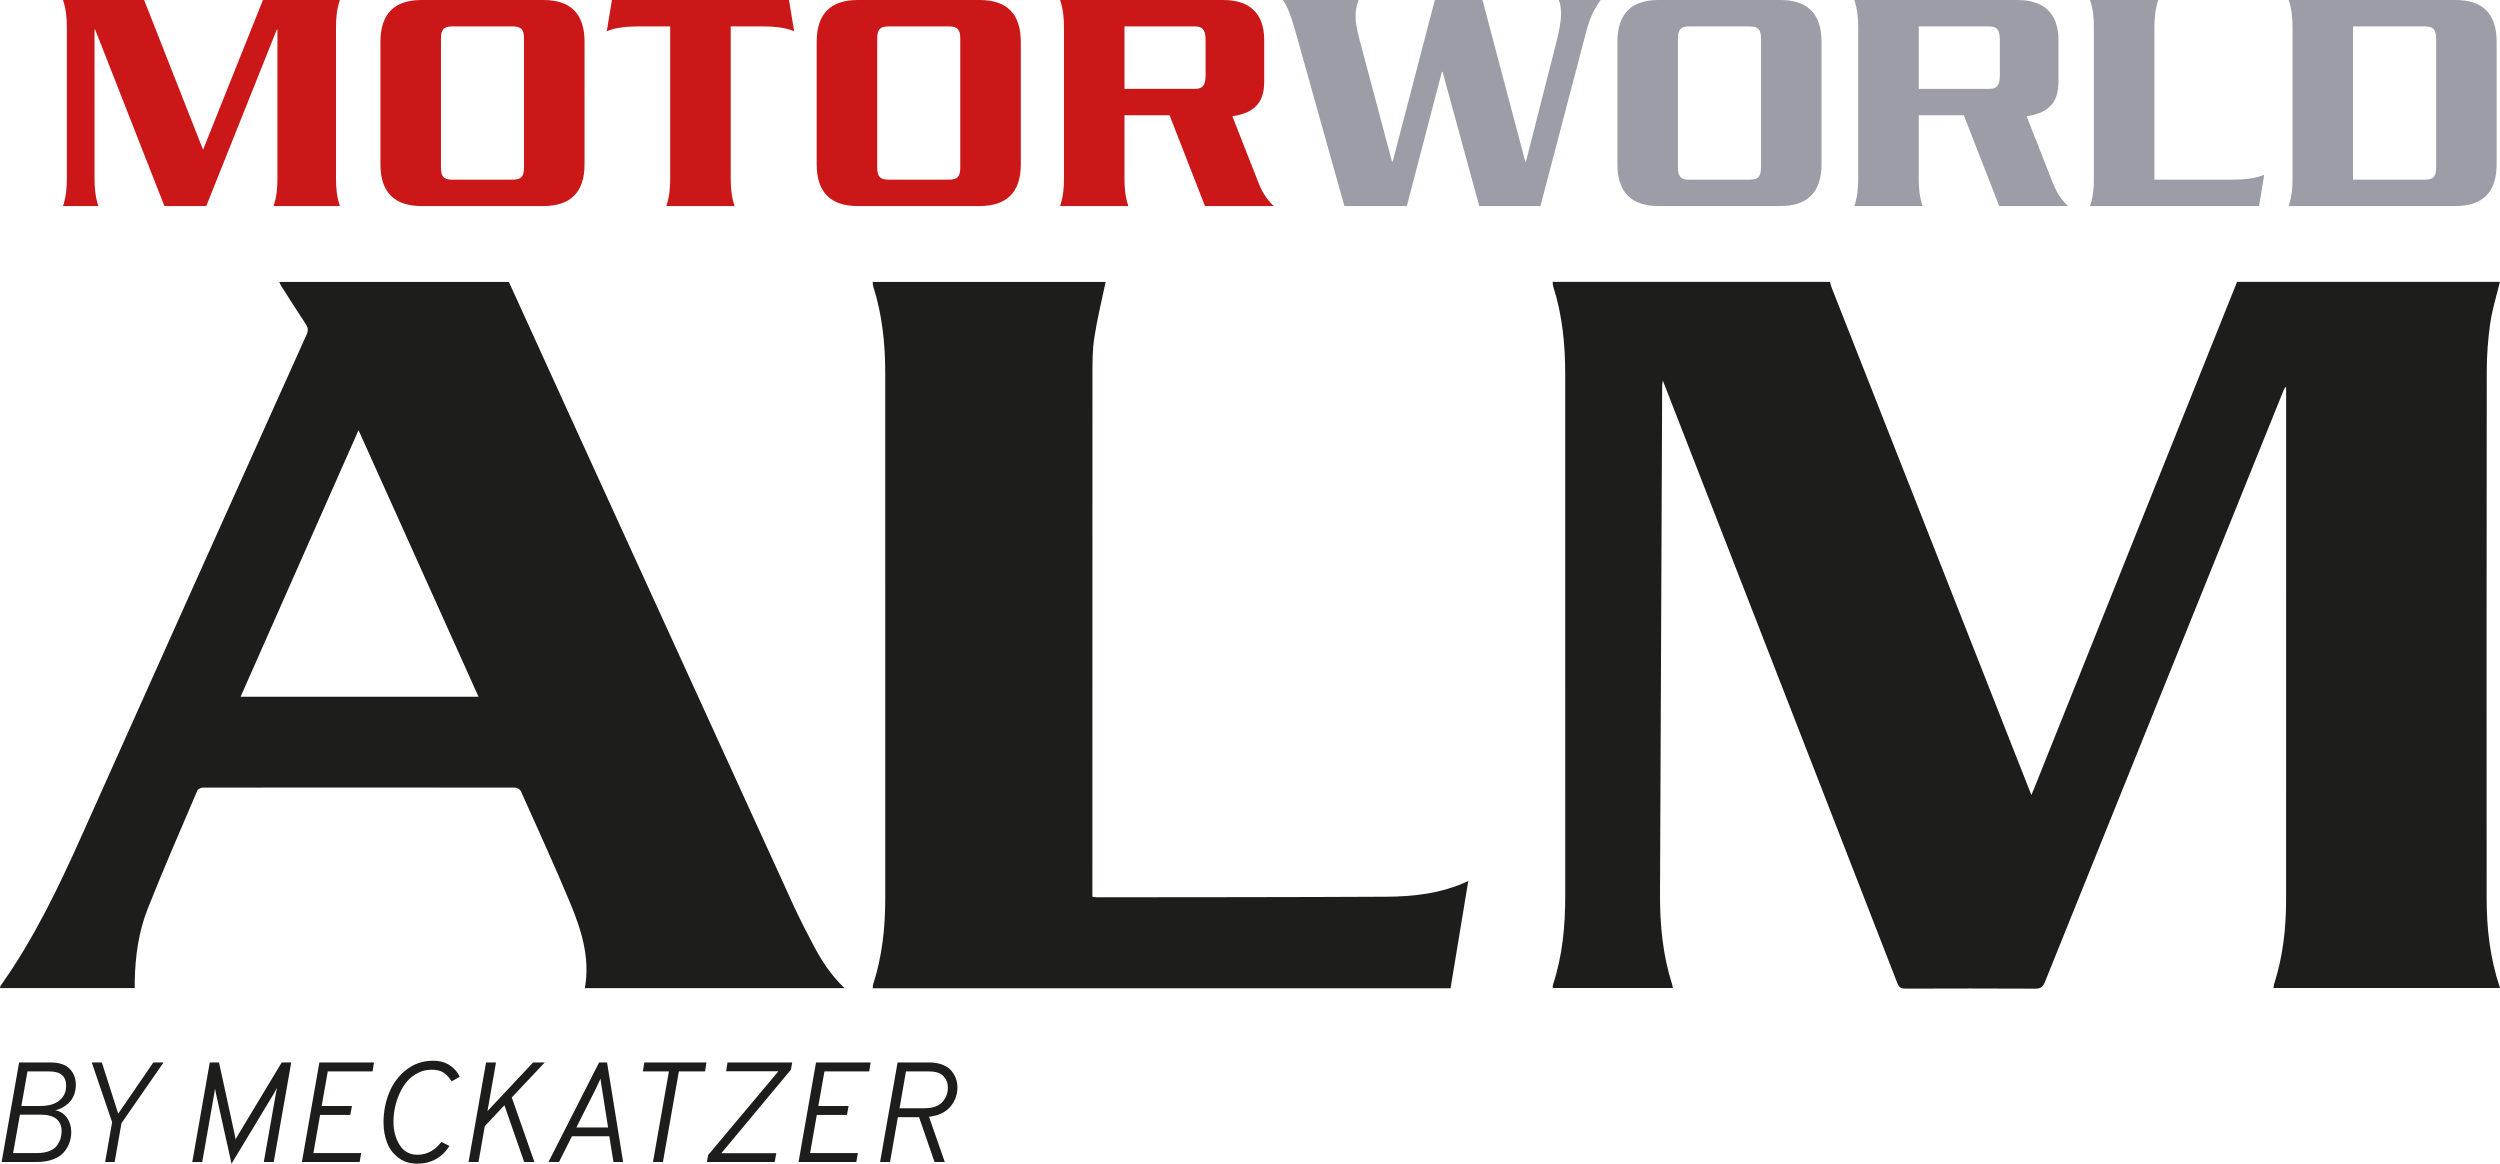
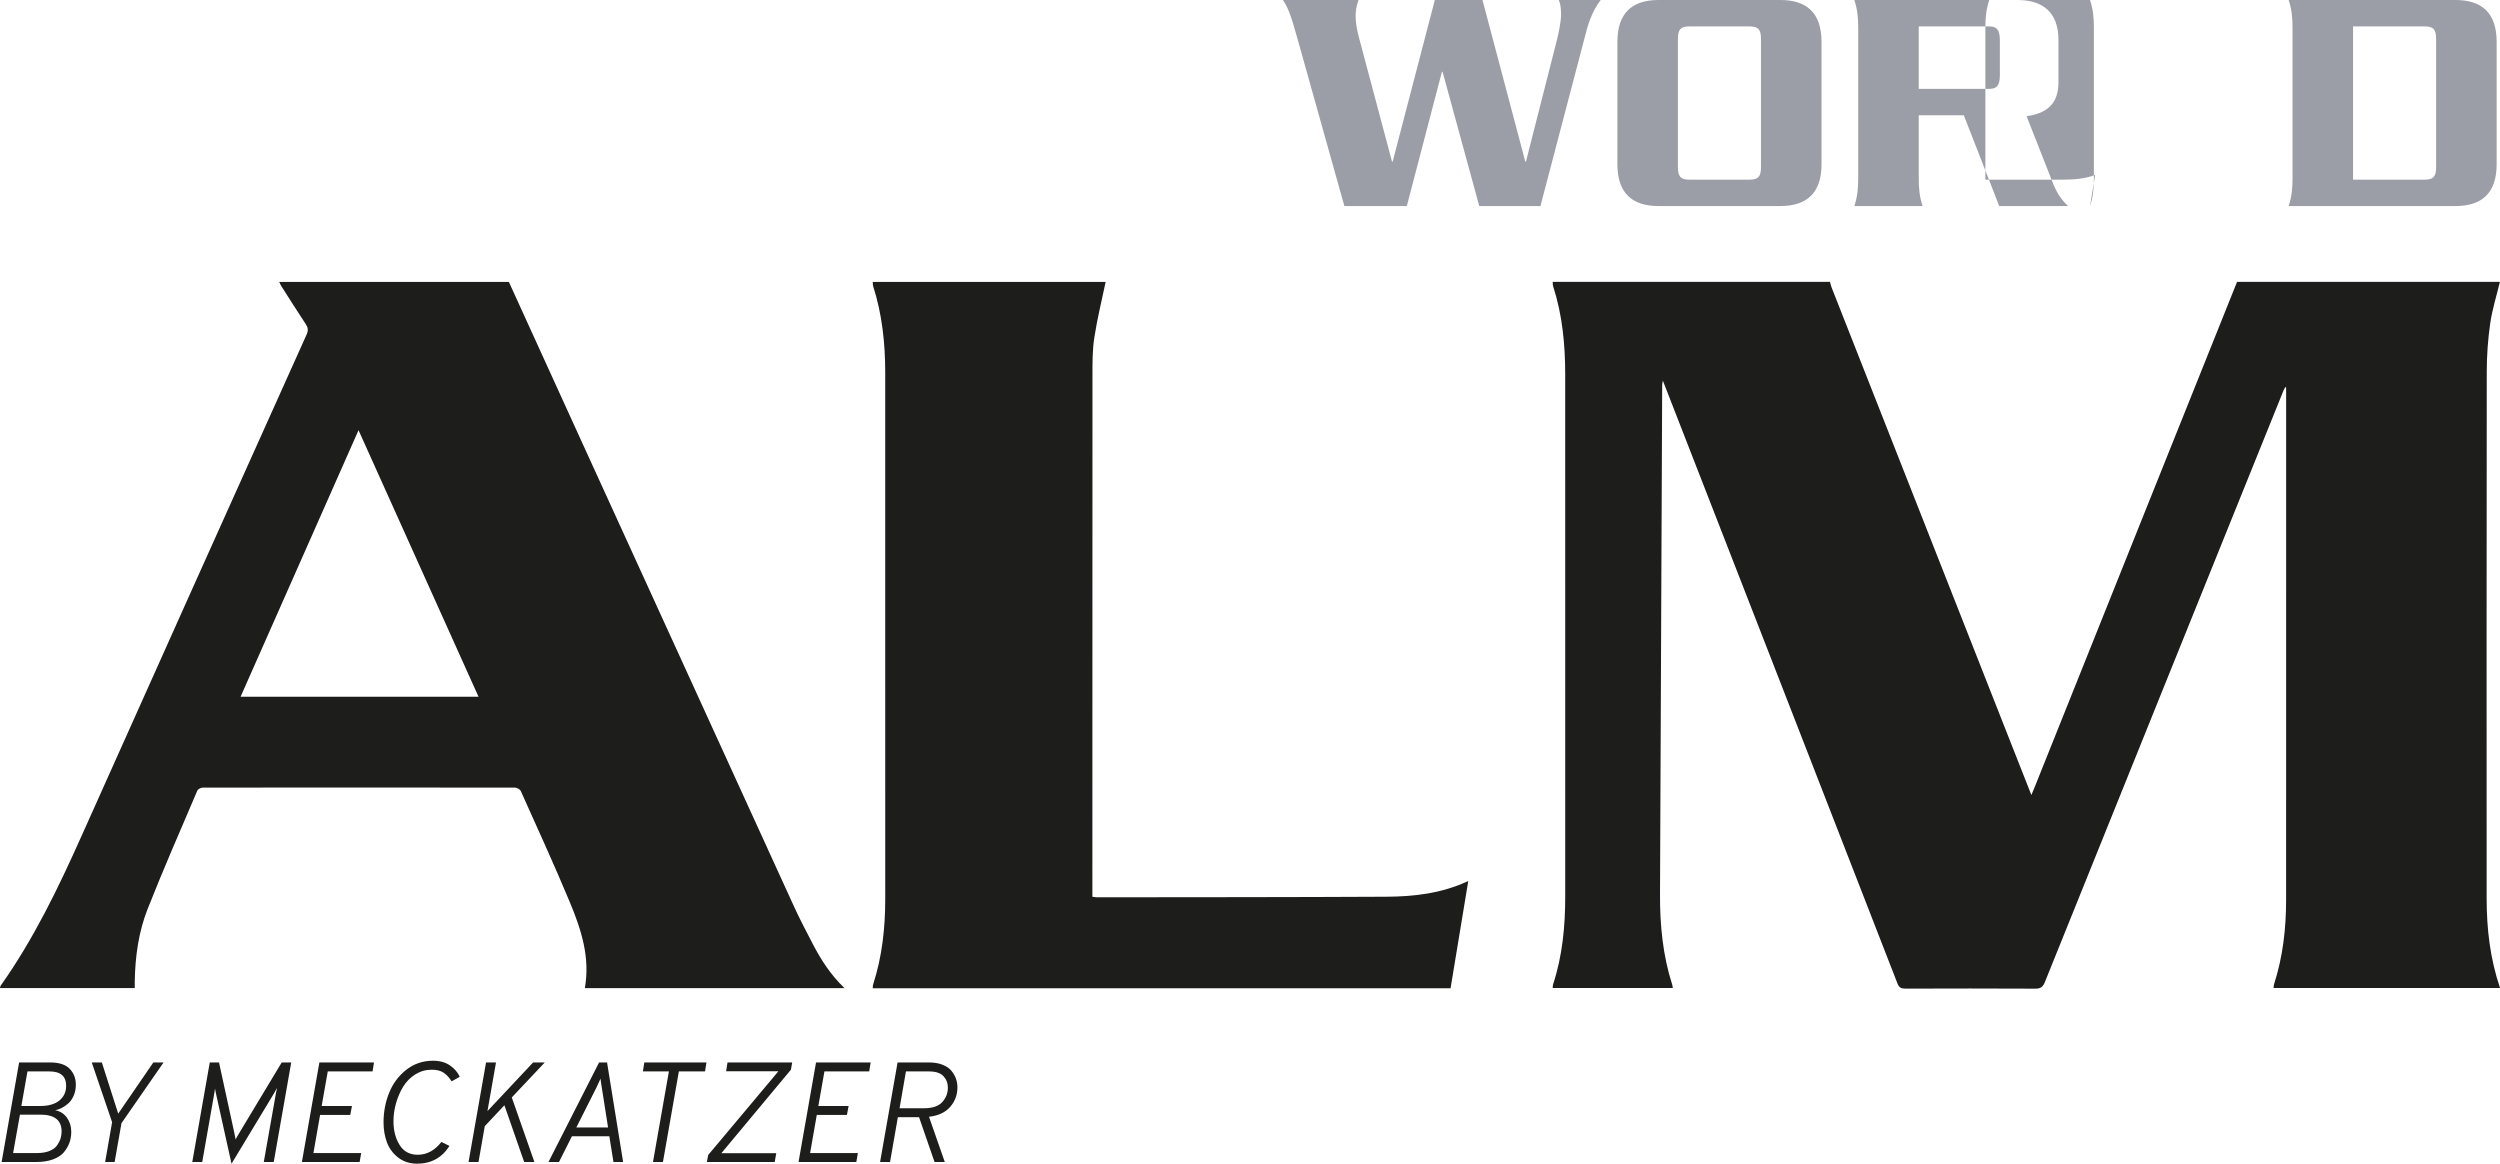
<svg xmlns="http://www.w3.org/2000/svg" id="Ebene_1" data-name="Ebene 1" viewBox="0 0 1273.39 592.74">
  <defs>
    <style> .cls-1 { fill: #9b9ea7; } .cls-1, .cls-2, .cls-3 { stroke-width: 0px; } .cls-2 { fill: #1d1d1b; } .cls-3 { fill: #cc1719; } </style>
  </defs>
-   <path class="cls-1" d="M716.57,104.95l17.88-68.39h.33l18.69,68.39h31.16l22.47-85.6c1.64-6.56,3.44-12.96,8.2-19.35h-21.32c.82,1.8,1.15,4.26,1.15,7.38,0,3.61-1.15,9.02-1.97,12.46l-15.91,62.48h-.33L755.11,0h-24.27l-21.48,82.32h-.33l-16.73-62.81c-1.31-4.92-1.8-8.2-1.8-11.48,0-2.3.33-4.76,1.48-8.04h-38.54c2.3,3.44,3.94,6.89,7.38,19.52l23.94,85.44h31.81ZM906.81,104.95c13.61,0,20.99-6.72,20.99-21.32V21.32c0-14.6-7.38-21.32-20.99-21.32h-61.99c-13.61,0-20.99,6.72-20.99,21.32v62.32c0,14.6,7.38,21.32,20.99,21.32h61.99ZM860.56,91.51c-4.43,0-5.9-1.48-5.9-6.23V19.68c0-4.76,1.48-6.23,5.9-6.23h30.5c4.43,0,5.9,1.47,5.9,6.23v65.6c0,4.76-1.48,6.23-5.9,6.23h-30.5ZM977.32,58.71h22.96l18.04,46.25h35.09c-3.28-2.95-5.74-6.72-7.54-11.15l-13.61-34.6c12.46-1.8,16.23-8.2,16.23-17.55v-21.32c0-13.78-7.71-20.33-20.83-20.33h-83.14c1.64,4.92,1.97,9.35,1.97,14.1v76.75c0,4.76-.33,9.18-1.97,14.1h34.77c-1.64-4.92-1.97-9.35-1.97-14.1v-32.14h0ZM977.32,13.45h35.91c3.94,0,5.41,1.8,5.41,7.05v17.71c0,5.25-1.48,7.05-5.41,7.05h-35.91V13.45h0ZM1064.56,0c1.64,4.92,1.97,9.35,1.97,14.1v76.75c0,4.76-.33,9.18-1.97,14.1h86.1l2.62-15.91c-4.92,2.13-11.64,2.46-16.23,2.46h-39.69V14.1c0-4.76.33-9.18,1.97-14.1h-34.77ZM1167.71,90.85c0,4.76-.33,9.18-1.97,14.1h84.95c13.61,0,20.99-6.72,20.99-21.32V21.32c0-14.6-7.38-21.32-20.99-21.32h-84.95c1.64,4.92,1.97,9.35,1.97,14.1v76.75h0ZM1198.54,13.45h36.41c4.43,0,5.9,1.47,5.9,6.23v65.6c0,4.76-1.47,6.23-5.9,6.23h-36.41V13.45h0Z" />
-   <path class="cls-3" d="M73.41,0h-41.33c1.64,4.92,1.97,9.35,1.97,14.1v76.75c0,4.76-.33,9.18-1.97,14.1h18.04c-1.64-4.92-1.97-9.35-1.97-14.1V15.09h.33l35.26,89.87h21.32L140.98,15.09h.33v75.76c0,4.76-.33,9.18-1.97,14.1h33.78c-1.64-4.92-1.97-9.35-1.97-14.1V14.1c0-4.76.33-9.18,1.97-14.1h-39.19l-30.5,76.26L73.41,0h0ZM276.76,104.95c13.61,0,20.99-6.72,20.99-21.32V21.32c0-14.6-7.38-21.32-20.99-21.32h-61.99c-13.61,0-20.99,6.72-20.99,21.32v62.32c0,14.6,7.38,21.32,20.99,21.32h61.99ZM230.51,91.51c-4.43,0-5.9-1.48-5.9-6.23V19.68c0-4.76,1.48-6.23,5.9-6.23h30.5c4.43,0,5.9,1.47,5.9,6.23v65.6c0,4.76-1.47,6.23-5.9,6.23h-30.5ZM311.69,0l-2.63,15.91c4.92-2.13,11.65-2.46,16.24-2.46h16.07v77.4c0,4.76-.33,9.18-1.97,14.1h34.77c-1.64-4.92-1.97-9.35-1.97-14.1V13.45h16.07c4.59,0,11.32.33,16.23,2.46l-2.62-15.91h-90.19ZM498.96,104.95c13.61,0,20.99-6.72,20.99-21.32V21.32c0-14.6-7.38-21.32-20.99-21.32h-61.99c-13.61,0-20.99,6.72-20.99,21.32v62.32c0,14.6,7.38,21.32,20.99,21.32h61.99ZM452.72,91.51c-4.43,0-5.9-1.48-5.9-6.23V19.68c0-4.76,1.48-6.23,5.9-6.23h30.5c4.43,0,5.9,1.47,5.9,6.23v65.6c0,4.76-1.47,6.23-5.9,6.23h-30.5ZM572.76,58.71h22.96l18.04,46.25h35.09c-3.28-2.95-5.74-6.72-7.54-11.15l-13.61-34.6c12.46-1.8,16.23-8.2,16.23-17.55v-21.32c0-13.78-7.71-20.33-20.83-20.33h-83.14c1.64,4.92,1.97,9.35,1.97,14.1v76.75c0,4.76-.33,9.18-1.97,14.1h34.77c-1.64-4.92-1.97-9.35-1.97-14.1v-32.14h0ZM572.76,13.45h35.91c3.94,0,5.41,1.8,5.41,7.05v17.71c0,5.25-1.48,7.05-5.41,7.05h-35.91V13.45h0Z" />
+   <path class="cls-1" d="M716.57,104.95l17.88-68.39h.33l18.69,68.39h31.16l22.47-85.6c1.64-6.56,3.44-12.96,8.2-19.35h-21.32c.82,1.8,1.15,4.26,1.15,7.38,0,3.61-1.15,9.02-1.97,12.46l-15.91,62.48h-.33L755.11,0h-24.27l-21.48,82.32h-.33l-16.73-62.81c-1.31-4.92-1.8-8.2-1.8-11.48,0-2.3.33-4.76,1.48-8.04h-38.54c2.3,3.44,3.94,6.89,7.38,19.52l23.94,85.44h31.81ZM906.81,104.95c13.61,0,20.99-6.72,20.99-21.32V21.32c0-14.6-7.38-21.32-20.99-21.32h-61.99c-13.61,0-20.99,6.72-20.99,21.32v62.32c0,14.6,7.38,21.32,20.99,21.32h61.99ZM860.56,91.51c-4.43,0-5.9-1.48-5.9-6.23V19.68c0-4.76,1.48-6.23,5.9-6.23h30.5c4.43,0,5.9,1.47,5.9,6.23v65.6c0,4.76-1.48,6.23-5.9,6.23h-30.5ZM977.32,58.71h22.96l18.04,46.25h35.09c-3.28-2.95-5.74-6.72-7.54-11.15l-13.61-34.6c12.46-1.8,16.23-8.2,16.23-17.55v-21.32c0-13.78-7.71-20.33-20.83-20.33h-83.14c1.64,4.92,1.97,9.35,1.97,14.1v76.75c0,4.76-.33,9.18-1.97,14.1h34.77c-1.64-4.92-1.97-9.35-1.97-14.1v-32.14h0ZM977.32,13.45h35.91c3.94,0,5.41,1.8,5.41,7.05v17.71c0,5.25-1.48,7.05-5.41,7.05h-35.91V13.45h0ZM1064.56,0c1.64,4.92,1.97,9.35,1.97,14.1v76.75c0,4.76-.33,9.18-1.97,14.1l2.62-15.91c-4.92,2.13-11.64,2.46-16.23,2.46h-39.69V14.1c0-4.76.33-9.18,1.97-14.1h-34.77ZM1167.71,90.85c0,4.76-.33,9.18-1.97,14.1h84.95c13.61,0,20.99-6.72,20.99-21.32V21.32c0-14.6-7.38-21.32-20.99-21.32h-84.95c1.64,4.92,1.97,9.35,1.97,14.1v76.75h0ZM1198.54,13.45h36.41c4.43,0,5.9,1.47,5.9,6.23v65.6c0,4.76-1.47,6.23-5.9,6.23h-36.41V13.45h0Z" />
  <path class="cls-2" d="M.81,591.87h17.67c3.28,0,6.13-.44,8.55-1.34,2.41-.89,4.26-2.11,5.54-3.66,1.28-1.54,2.22-3.18,2.83-4.89.6-1.71.9-3.54.9-5.47,0-2.75-.74-5.15-2.21-7.21-1.47-2.05-3.47-3.32-5.97-3.8,1.06-.19,2.15-.57,3.26-1.12,1.11-.55,2.23-1.33,3.37-2.32,1.13-.99,2.07-2.32,2.79-3.98s1.09-3.54,1.09-5.61c0-3.19-1.04-5.87-3.11-8.04-2.08-2.17-5.38-3.26-9.92-3.26h-15.86l-8.91,50.7h0ZM10.88,563.34l3.11-17.6h11.23c5.65,0,8.47,2.44,8.47,7.32,0,3.09-1.14,5.58-3.4,7.46-2.27,1.88-5.53,2.82-9.78,2.82h-9.63ZM6.68,587.31l3.48-19.56h10.43c7.19,0,10.79,2.85,10.79,8.55,0,1.21-.17,2.38-.51,3.51-.34,1.14-.92,2.31-1.74,3.51-.82,1.21-2.1,2.17-3.84,2.9-1.74.72-3.84,1.09-6.3,1.09H6.68ZM58.39,591.87l3.48-19.77,21.44-30.93h-5.21l-17.89,26.07-8.33-26.07h-5.14l10.36,30.42-3.55,20.28h4.85ZM139.65,556.75c.92-1.59,1.4-2.46,1.45-2.61-.15.53-.34,1.5-.58,2.9l-6.16,34.84h5.07l8.91-50.7h-4.85l-21.58,35.85c-.72,1.16-1.35,2.27-1.88,3.33-.15-.97-.39-2.15-.72-3.55l-7.75-35.64h-4.71l-8.91,50.7h5.07l6.08-34.62c.15-.82.29-1.74.43-2.75.1.72.27,1.59.51,2.61l7.9,35.64,21.73-36h0ZM183.18,591.87l.8-4.56h-24.34l3.4-19.41h15.36l.87-4.56h-15.43l3.11-17.6h22.82l.72-4.56h-27.81l-8.91,50.7h29.41ZM228.96,583.69l-4.13-2.03c-3.38,4.35-7.41,6.52-12.1,6.52-4.06,0-7.12-1.67-9.2-5-2.08-3.33-3.11-7.34-3.11-12.02,0-3.09.43-6.17,1.3-9.24.87-3.07,2.09-5.88,3.66-8.44,1.57-2.56,3.62-4.64,6.16-6.23,2.53-1.59,5.32-2.39,8.36-2.39,2.56,0,4.6.52,6.12,1.56,1.52,1.04,2.86,2.5,4.02,4.38l4.13-2.32c-.97-2.22-2.61-4.14-4.92-5.76-2.32-1.62-5.22-2.43-8.69-2.43-5.12,0-9.63,1.52-13.54,4.56-3.91,3.04-6.83,6.93-8.76,11.66-1.93,4.73-2.9,9.8-2.9,15.21,0,3.62.57,6.98,1.7,10.07,1.13,3.09,3.04,5.68,5.72,7.79,2.68,2.1,5.9,3.15,9.67,3.15,7.15,0,12.65-3.02,16.51-9.05h0ZM272.2,591.87l-11.52-32.88,16.8-17.82h-5.94l-23.25,24.77,4.35-24.77h-5.07l-8.91,50.7h5.07l3.19-18.25,10-10.65,10.07,28.9h5.21ZM284.73,591.87l6.59-13.11h19.05l2.1,13.11h4.92l-8.18-50.7h-4.06l-25.78,50.7h5.36ZM303.78,553.99c1.21-2.61,1.91-4.13,2.1-4.56.1,1.01.31,2.54.65,4.56l3.19,20.28h-16.15l10.21-20.28h0ZM359.11,545.74l.72-4.56h-31.65l-.72,4.56h13.25l-8.11,46.14h5.07l8.11-46.14h13.33ZM394.6,591.87l.8-4.49h-27.96l35.42-42.52.65-3.69h-32.95l-.72,4.49h26.65l-35.78,42.66-.65,3.55h34.55ZM436.17,591.87l.8-4.56h-24.34l3.4-19.41h15.35l.87-4.56h-15.43l3.11-17.6h22.81l.72-4.56h-27.81l-8.91,50.7h29.41ZM486.95,549.5c-.48-1.4-1.26-2.75-2.32-4.06-1.06-1.3-2.58-2.34-4.56-3.12-1.98-.77-4.3-1.16-6.95-1.16h-15.93l-8.91,50.7h5.07l3.98-22.81h10.79l7.89,22.81h5.22l-8.04-23.03c4.73-.53,8.33-2.21,10.79-5.03,2.46-2.83,3.69-6.15,3.69-9.96,0-1.5-.24-2.95-.72-4.35h0ZM458.19,564.5l3.26-18.76h11.73c3.43,0,5.89.81,7.39,2.43,1.5,1.62,2.24,3.56,2.24,5.83,0,2.8-.95,5.25-2.86,7.35-1.91,2.1-5.01,3.15-9.31,3.15h-12.46Z" />
  <path class="cls-2" d="M1273.33,143.61c-1.68,7.01-3.89,13.94-4.91,21.04-1.17,8.07-1.76,16.29-1.77,24.44-.12,89.53-.09,179.07-.06,268.6,0,15.39,1.74,30.56,6.82,45.55h-115.35c.07-.63.04-1.29.23-1.87,4.52-14.02,6.15-28.43,6.15-43.09,0-86.43,0-172.86.01-259.29v-1.67c-.14-.06-.27-.11-.41-.17-.3.57-.66,1.11-.9,1.7-40.56,100.49-81.13,200.98-121.62,301.5-1,2.48-2.24,3.24-4.88,3.23-22.03-.12-44.06-.09-66.09-.02-2.16,0-3.23-.49-4.09-2.68-39.38-101.36-78.85-202.69-118.31-304.02-.3-.77-.6-1.55-1.16-2.98-.19,1.17-.35,1.72-.35,2.28-.37,86.43-.73,172.85-1.1,259.28-.07,15.69,1.4,31.17,6.24,46.19.14.43.15.9.27,1.62h-61.16c.05-.6-.02-1.25.17-1.82,4.82-14.64,6.21-29.74,6.2-45.06-.04-88.5-.02-177-.01-265.5,0-15.31-1.42-30.42-6.15-45.08-.22-.69-.16-1.47-.23-2.21h141.24c.28.98.49,1.98.86,2.93,29.94,76.09,59.89,152.18,89.84,228.27,3.88,9.86,7.77,19.72,11.88,30.15.62-1.45,1.02-2.37,1.4-3.29,19.23-48.02,38.45-96.05,57.68-144.07,15.22-38,30.46-75.99,45.68-113.98h133.9Z" />
  <path class="cls-2" d="M563.16,143.61c-1.97,9.45-4.31,18.84-5.77,28.37-.98,6.37-.94,12.94-.94,19.42-.05,87.46-.04,174.92-.04,262.38v2.98c.86.11,1.57.28,2.28.28,49.14-.06,98.29-.03,147.43-.29,14.16-.07,28.19-1.66,41.75-8-3.05,18.48-6.03,36.5-9.02,54.63h-294.32c.07-.72.01-1.37.2-1.94,4.6-14.19,6.17-28.8,6.17-43.65-.02-89.34-.01-178.68-.01-268.03,0-14.93-1.57-29.65-6.13-43.95-.22-.69-.16-1.47-.24-2.21h118.64Z" />
  <path class="cls-2" d="M430.17,503.32c-7.05-6.74-11.95-14.38-16.16-22.48-3.3-6.33-6.62-12.66-9.59-19.14-36.02-78.75-71.97-157.53-107.94-236.31-12.44-27.25-24.85-54.52-37.28-81.78h-116.95c.32.67.57,1.38.96,1.99,4.14,6.5,8.25,13.03,12.51,19.45,1.22,1.84,1.4,3.26.46,5.35-38.25,85.06-76.51,170.11-114.57,255.25-11.83,26.47-24.36,52.5-41.17,76.27-.28.39-.33.95-.45,1.36h68.65c0-1.36-.02-2.47,0-3.58.24-12.6,1.96-25.07,6.57-36.75,8-20.26,16.76-40.22,25.31-60.26.33-.78,1.84-1.52,2.8-1.52,53.01-.07,106.02-.07,159.04.01,1,0,2.54.89,2.93,1.77,8.48,18.94,17.16,37.81,25.12,56.97,5.71,13.74,10.25,27.91,7.49,43.4h132.26ZM122.55,354.87c20.02-45.24,39.88-90.14,60.07-135.75,20.5,45.54,40.72,90.47,61.11,135.75h-121.18Z" />
</svg>